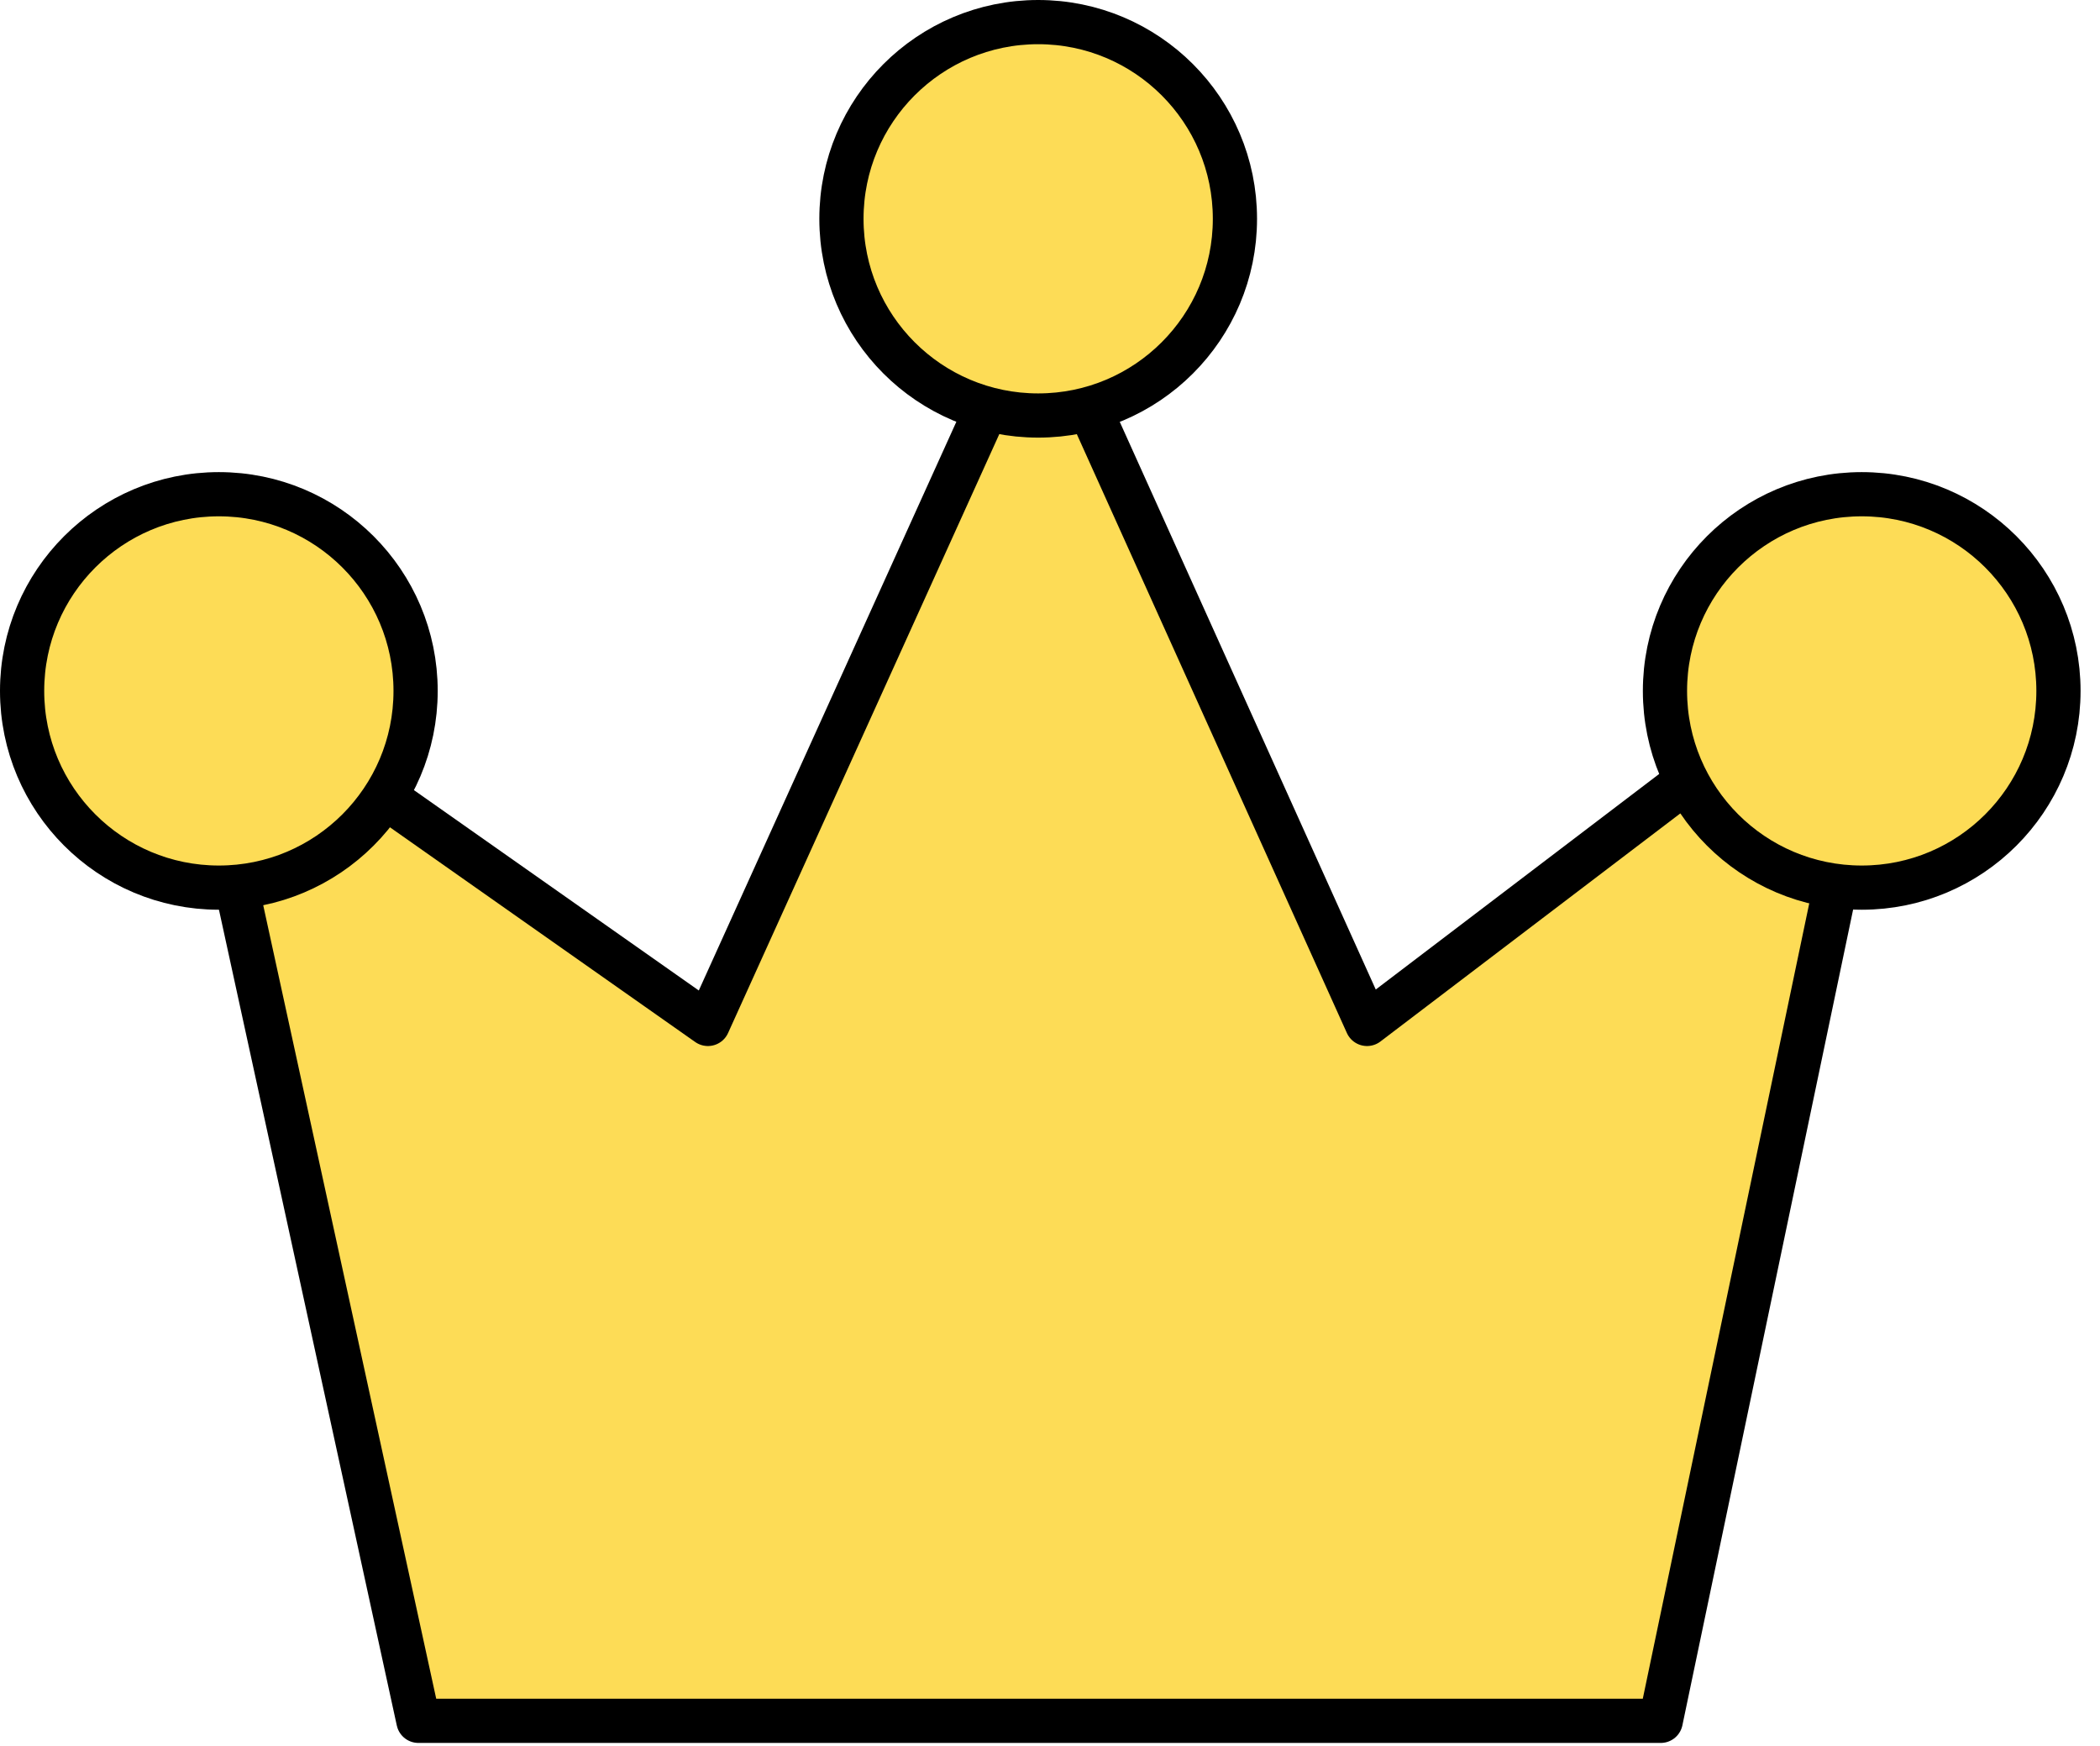
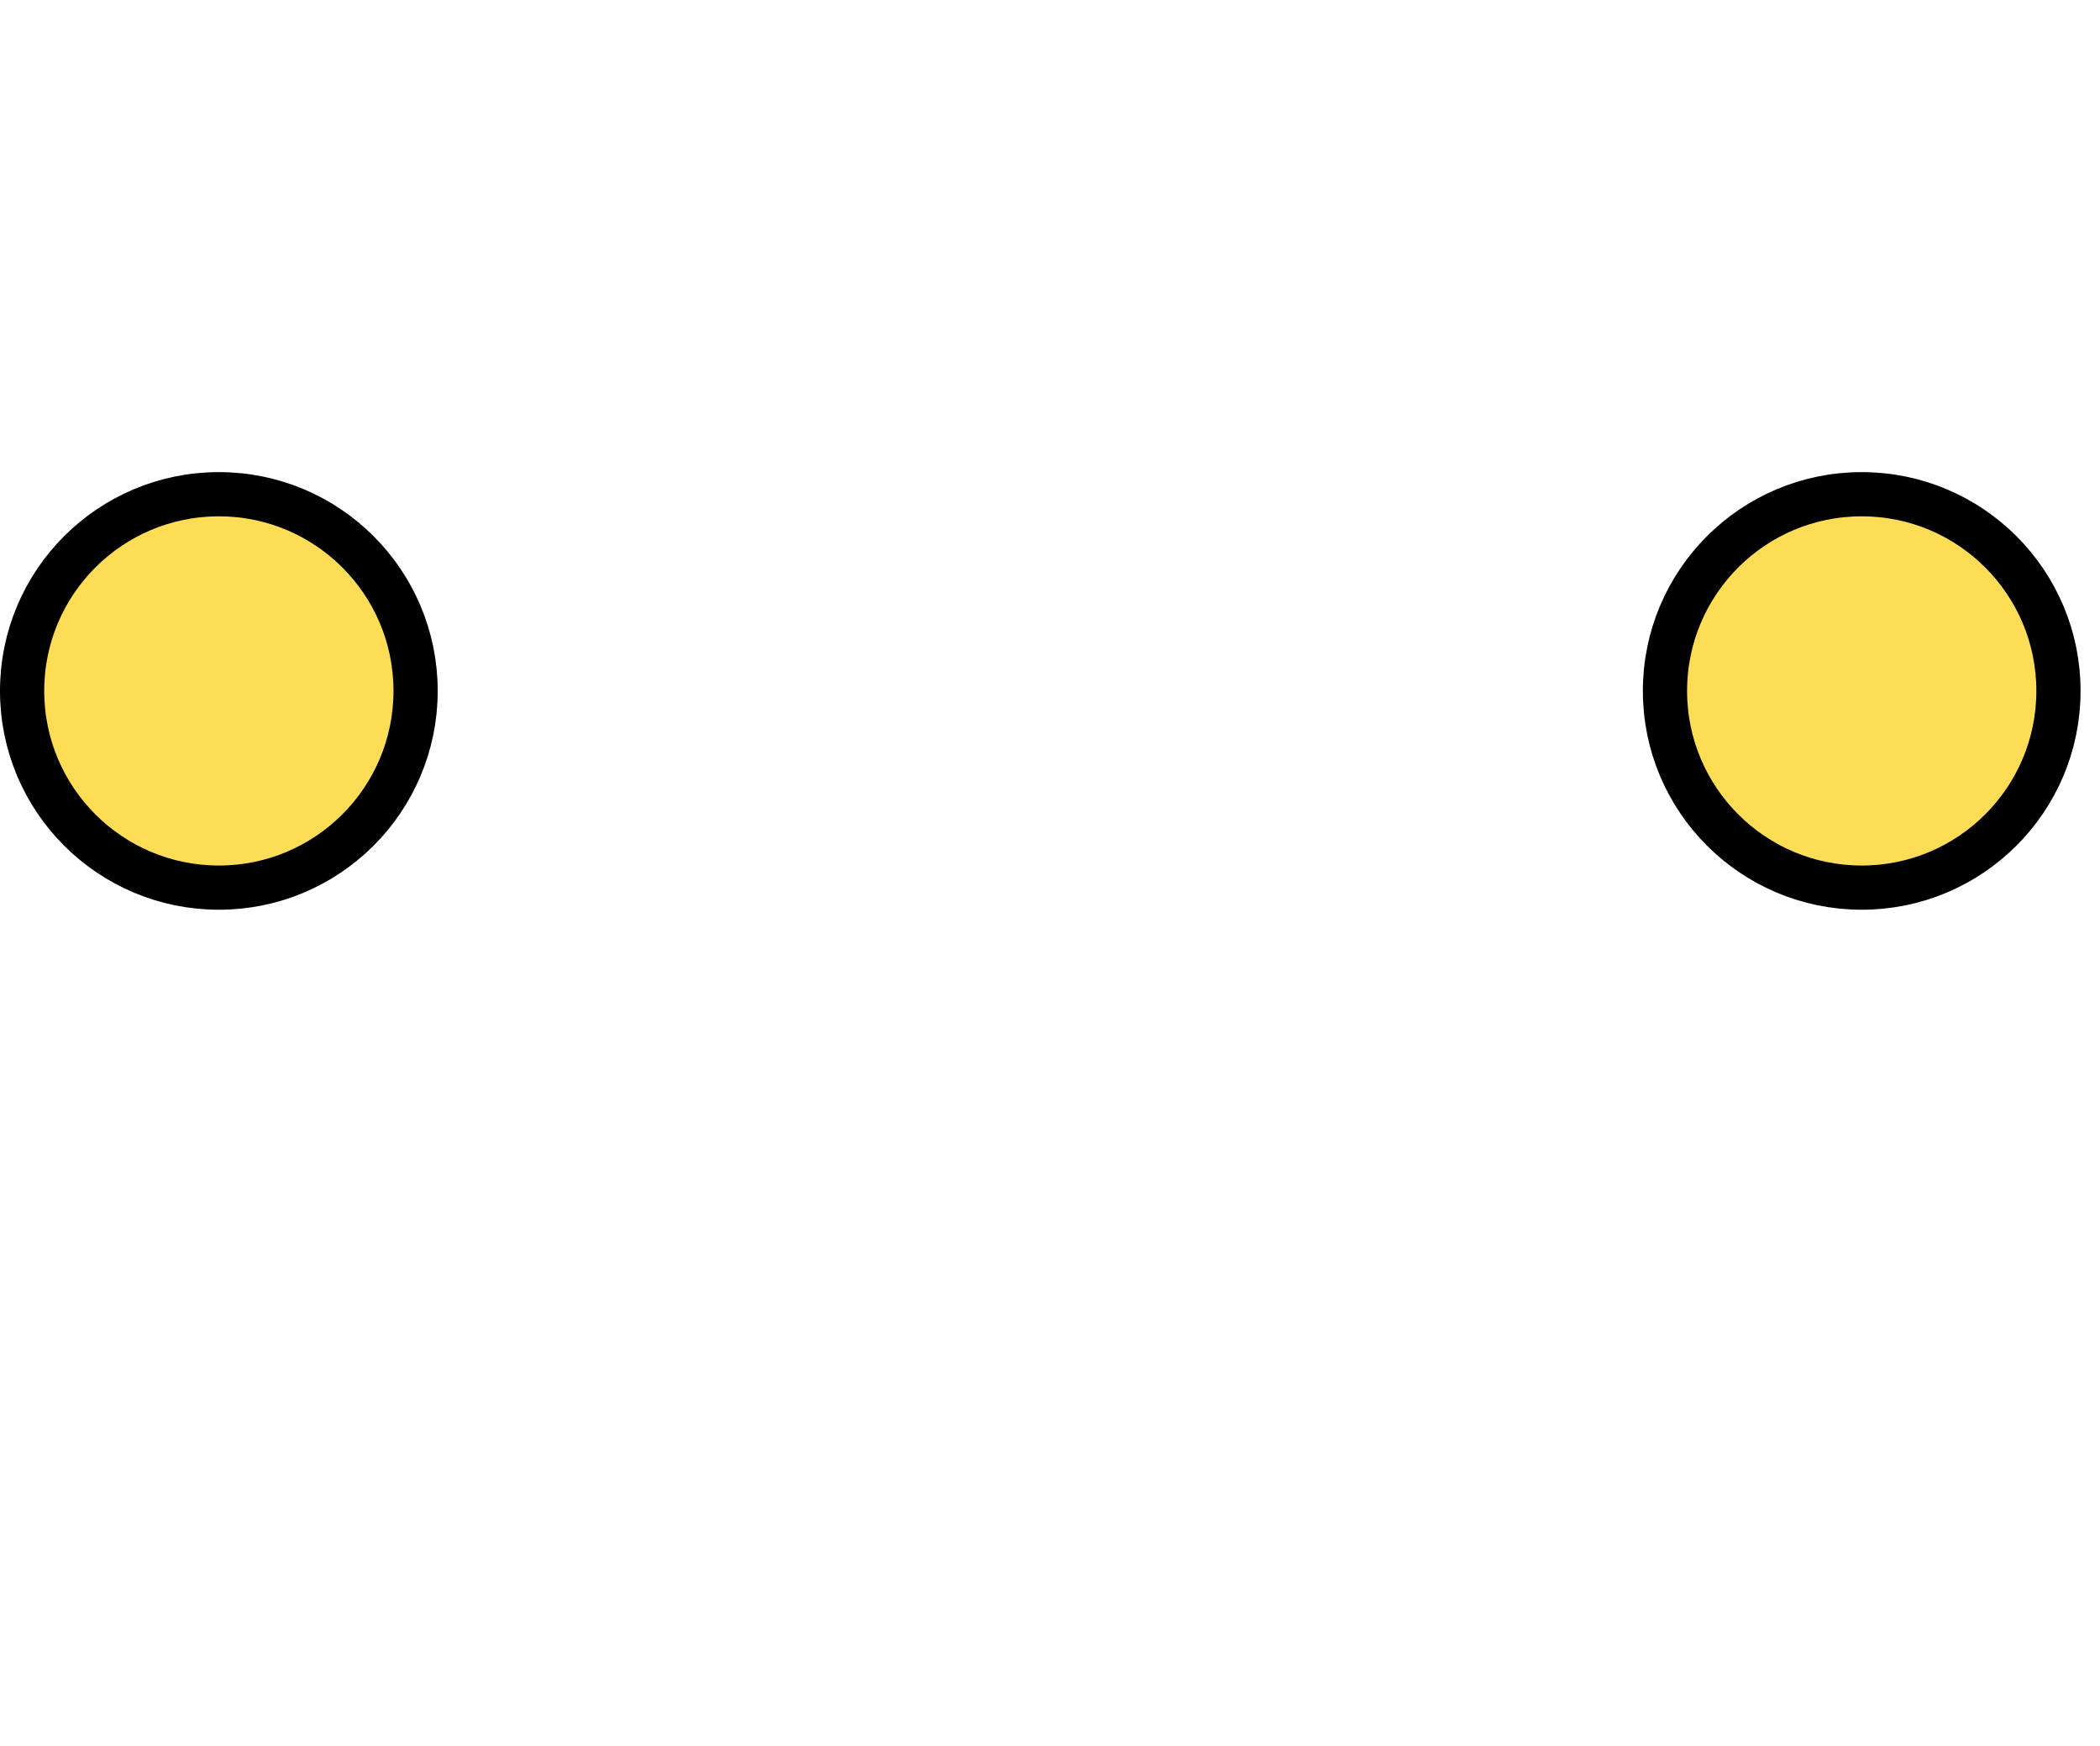
<svg xmlns="http://www.w3.org/2000/svg" width="95" height="79" viewBox="0 0 95 79" fill="none">
-   <path d="M18.928 77.863L8.438 29.736L32.025 46.33L46.965 13.334L61.842 46.33L85.492 28.338L75.129 77.863H18.928Z" fill="#FDDC56" stroke="black" stroke-width="2" stroke-miterlimit="10" stroke-linecap="round" stroke-linejoin="round" />
-   <path d="M46.965 18.801C51.881 18.801 55.866 14.816 55.866 9.901C55.866 4.985 51.881 1 46.965 1C42.05 1 38.065 4.985 38.065 9.901C38.065 14.816 42.05 18.801 46.965 18.801Z" fill="#FDDC56" stroke="black" stroke-width="2" stroke-miterlimit="10" stroke-linecap="round" stroke-linejoin="round" />
  <path d="M84.221 40.163C89.136 40.163 93.121 36.178 93.121 31.262C93.121 26.346 89.136 22.362 84.221 22.362C79.305 22.362 75.32 26.346 75.32 31.262C75.32 36.178 79.305 40.163 84.221 40.163Z" fill="#FDDC56" stroke="black" stroke-width="2" stroke-miterlimit="10" stroke-linecap="round" stroke-linejoin="round" />
  <path d="M9.901 40.163C14.816 40.163 18.801 36.178 18.801 31.262C18.801 26.346 14.816 22.362 9.901 22.362C4.985 22.362 1 26.346 1 31.262C1 36.178 4.985 40.163 9.901 40.163Z" fill="#FDDC56" stroke="black" stroke-width="2" stroke-miterlimit="10" stroke-linecap="round" stroke-linejoin="round" />
</svg>